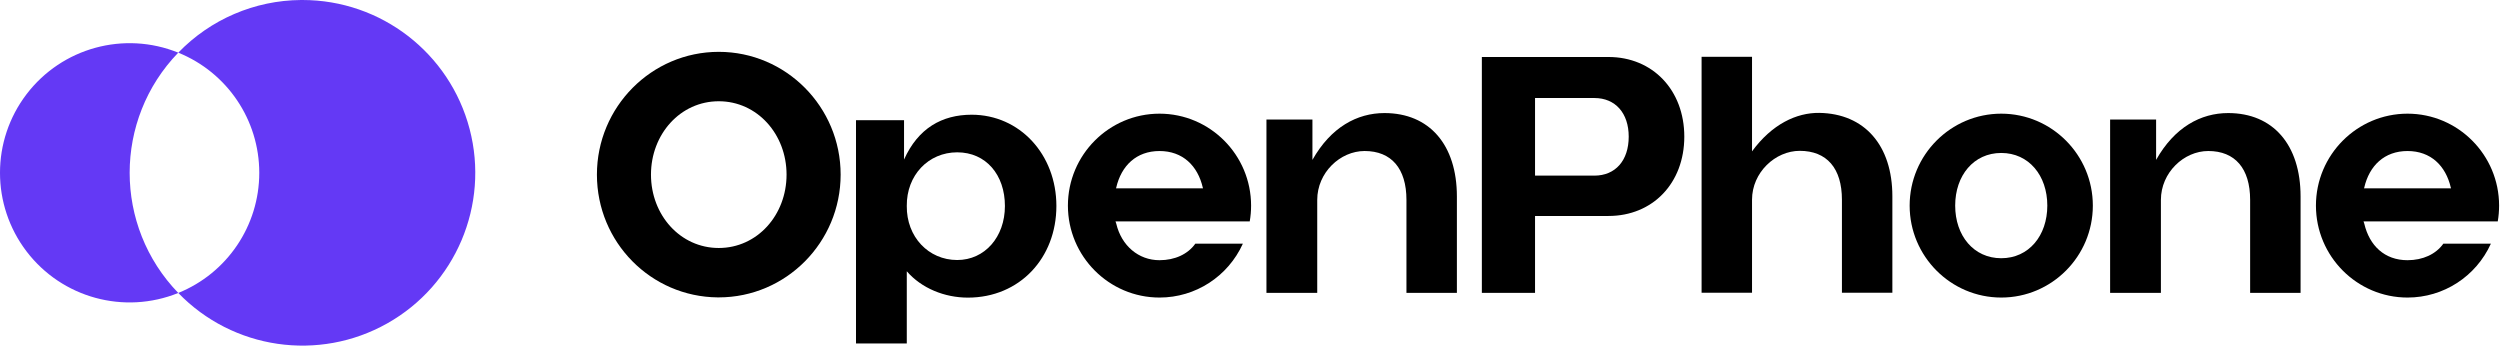
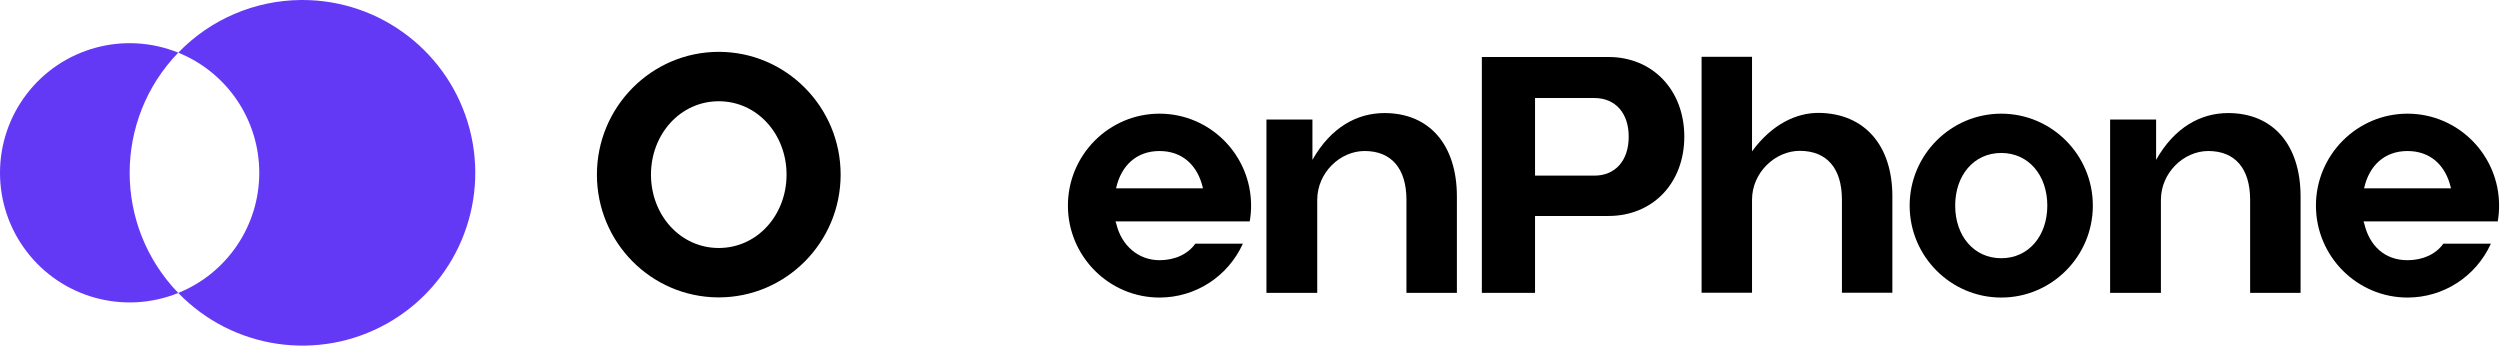
<svg xmlns="http://www.w3.org/2000/svg" width="1302" height="180" viewBox="0 0 1302 180" fill="none">
  <path fill-rule="evenodd" clip-rule="evenodd" d="M374.334 27C339.342 27 310.874 55.681 310.874 90.934C310.874 126.187 339.023 154.559 373.754 154.878H374.334C409.335 154.878 437.804 126.196 437.804 90.934C437.804 55.672 409.335 27 374.334 27ZM374.334 129.153C354.302 129.153 339.029 112.01 339.029 90.944C339.029 69.877 354.311 52.734 374.334 52.734C394.357 52.734 409.639 69.877 409.639 90.944C409.639 112.01 394.366 129.153 374.334 129.153Z" fill="black" />
  <path fill-rule="evenodd" clip-rule="evenodd" d="M1042.25 59.199C1015.95 59.199 994.545 80.681 994.545 107.082C994.545 133.483 1015.95 154.965 1042.25 154.965C1068.56 154.965 1089.95 133.483 1089.95 107.082C1089.95 80.681 1068.56 59.199 1042.25 59.199ZM1042.25 134.482C1027.89 134.482 1018.26 122.746 1018.26 107.072C1018.26 91.398 1027.9 79.662 1042.25 79.662C1056.6 79.662 1066.24 91.398 1066.24 107.072C1066.24 122.746 1056.6 134.482 1042.25 134.482Z" fill="black" />
-   <path fill-rule="evenodd" clip-rule="evenodd" d="M506.028 59.745C531.047 59.745 550.168 80.399 550.168 107.285C550.168 134.348 531.047 155.002 504.062 155.002C492.01 155.002 479.958 150.182 472.253 141.278V178.861H445.804V62.594H470.823V83.1C478.122 66.796 490.594 59.745 506.028 59.745ZM472.253 107.285C472.074 123.309 483.511 135.417 498.522 135.417C512.819 135.417 523.362 123.487 523.362 107.285C523.362 91.082 513.534 79.331 498.522 79.331C483.511 79.331 472.074 91.26 472.253 107.285Z" fill="black" />
  <path d="M721.042 58.883C744.452 58.883 758.748 75.441 758.748 102.327V152.537H732.479V104.107C732.479 87.727 724.616 78.646 710.677 78.646C697.989 78.646 686.015 89.863 686.015 104.107V152.537H659.567V62.266H683.513V83.268C693.118 66.251 706.771 58.883 721.042 58.883Z" fill="black" />
  <path d="M985.545 102.238C985.545 75.708 971.07 59.15 947.481 58.794C935.59 58.644 922.811 64.683 912.455 78.828V29.593H886.185V152.448H912.455V104.018C912.455 89.774 924.607 78.557 937.295 78.557C951.413 78.557 959.276 87.638 959.276 104.018V152.448H985.545V102.238Z" fill="black" />
  <path d="M1160.43 58.883C1183.84 58.883 1198.14 75.441 1198.14 102.327V152.537H1171.87V104.107C1171.87 87.727 1164 78.646 1150.06 78.646C1137.38 78.646 1125.4 89.863 1125.4 104.107V152.537H1098.95V62.266H1122.9V83.268C1132.5 66.251 1146.16 58.883 1160.43 58.883Z" fill="black" />
  <path fill-rule="evenodd" clip-rule="evenodd" d="M771.749 29.682H837.691C860.744 29.682 877.185 46.953 877.185 71.168C877.185 95.383 860.744 112.476 837.691 112.476H799.448V152.537H771.749V29.682ZM830.364 91.466C841.265 91.466 848.234 83.632 848.234 71.168C848.234 58.883 841.265 51.048 830.364 51.048H799.448V91.466H830.364Z" fill="black" />
  <path fill-rule="evenodd" clip-rule="evenodd" d="M556.168 107.082C556.168 80.683 577.571 59.202 603.873 59.199C630.175 59.202 651.567 80.683 651.567 107.082C651.567 109.836 651.335 112.6 650.861 115.305H633.901V115.318H580.96L581.372 116.571C584.054 127.897 592.88 135.512 603.877 135.512C611.864 135.512 618.638 132.381 622.518 126.911H647.286C639.526 143.997 622.644 154.965 603.877 154.965C577.573 154.965 556.168 133.483 556.168 107.082ZM581.211 98.09L581.333 97.708C583.966 86.305 591.802 78.652 603.877 78.652C615.952 78.652 623.779 86.315 626.412 97.708L626.534 98.09H581.211Z" fill="black" />
  <path d="M603.873 59.199H603.877H603.868H603.873Z" fill="black" />
  <path fill-rule="evenodd" clip-rule="evenodd" d="M1253.84 59.199C1227.54 59.202 1206.14 80.683 1206.14 107.082C1206.14 133.483 1227.54 154.965 1253.84 154.965C1272.61 154.965 1289.49 143.997 1297.25 126.911H1272.49C1268.61 132.381 1261.83 135.512 1253.84 135.512C1241.85 135.512 1234.02 127.897 1231.34 116.571L1230.93 115.318H1283.87V115.305H1300.83C1301.3 112.6 1301.53 109.836 1301.53 107.082C1301.53 80.683 1280.14 59.202 1253.84 59.199ZM1231.3 97.708L1231.18 98.09H1276.5L1276.38 97.708C1273.75 86.315 1265.92 78.652 1253.84 78.652C1241.77 78.652 1233.93 86.305 1231.3 97.708Z" fill="black" />
  <path d="M1253.84 59.199H1253.84H1253.83H1253.84Z" fill="black" />
  <path d="M157.521 0C198.439 0.008 234.207 27.61 244.579 67.191C254.951 106.772 237.316 148.369 201.656 168.434C165.996 188.499 121.288 181.982 92.84 152.572C118.339 142.259 135.029 117.504 135.029 89.999C135.029 62.493 118.339 37.739 92.84 27.425C109.592 10.067 132.617 0.191 156.717 0.003L157.521 0ZM13.84 49.047C32.294 24.863 64.643 16.01 92.84 27.425C59.088 62.314 59.088 117.684 92.84 152.572C64.643 163.988 32.294 155.134 13.84 130.951C-4.613 106.768 -4.613 73.23 13.84 49.047Z" fill="#6439F5" />
</svg>